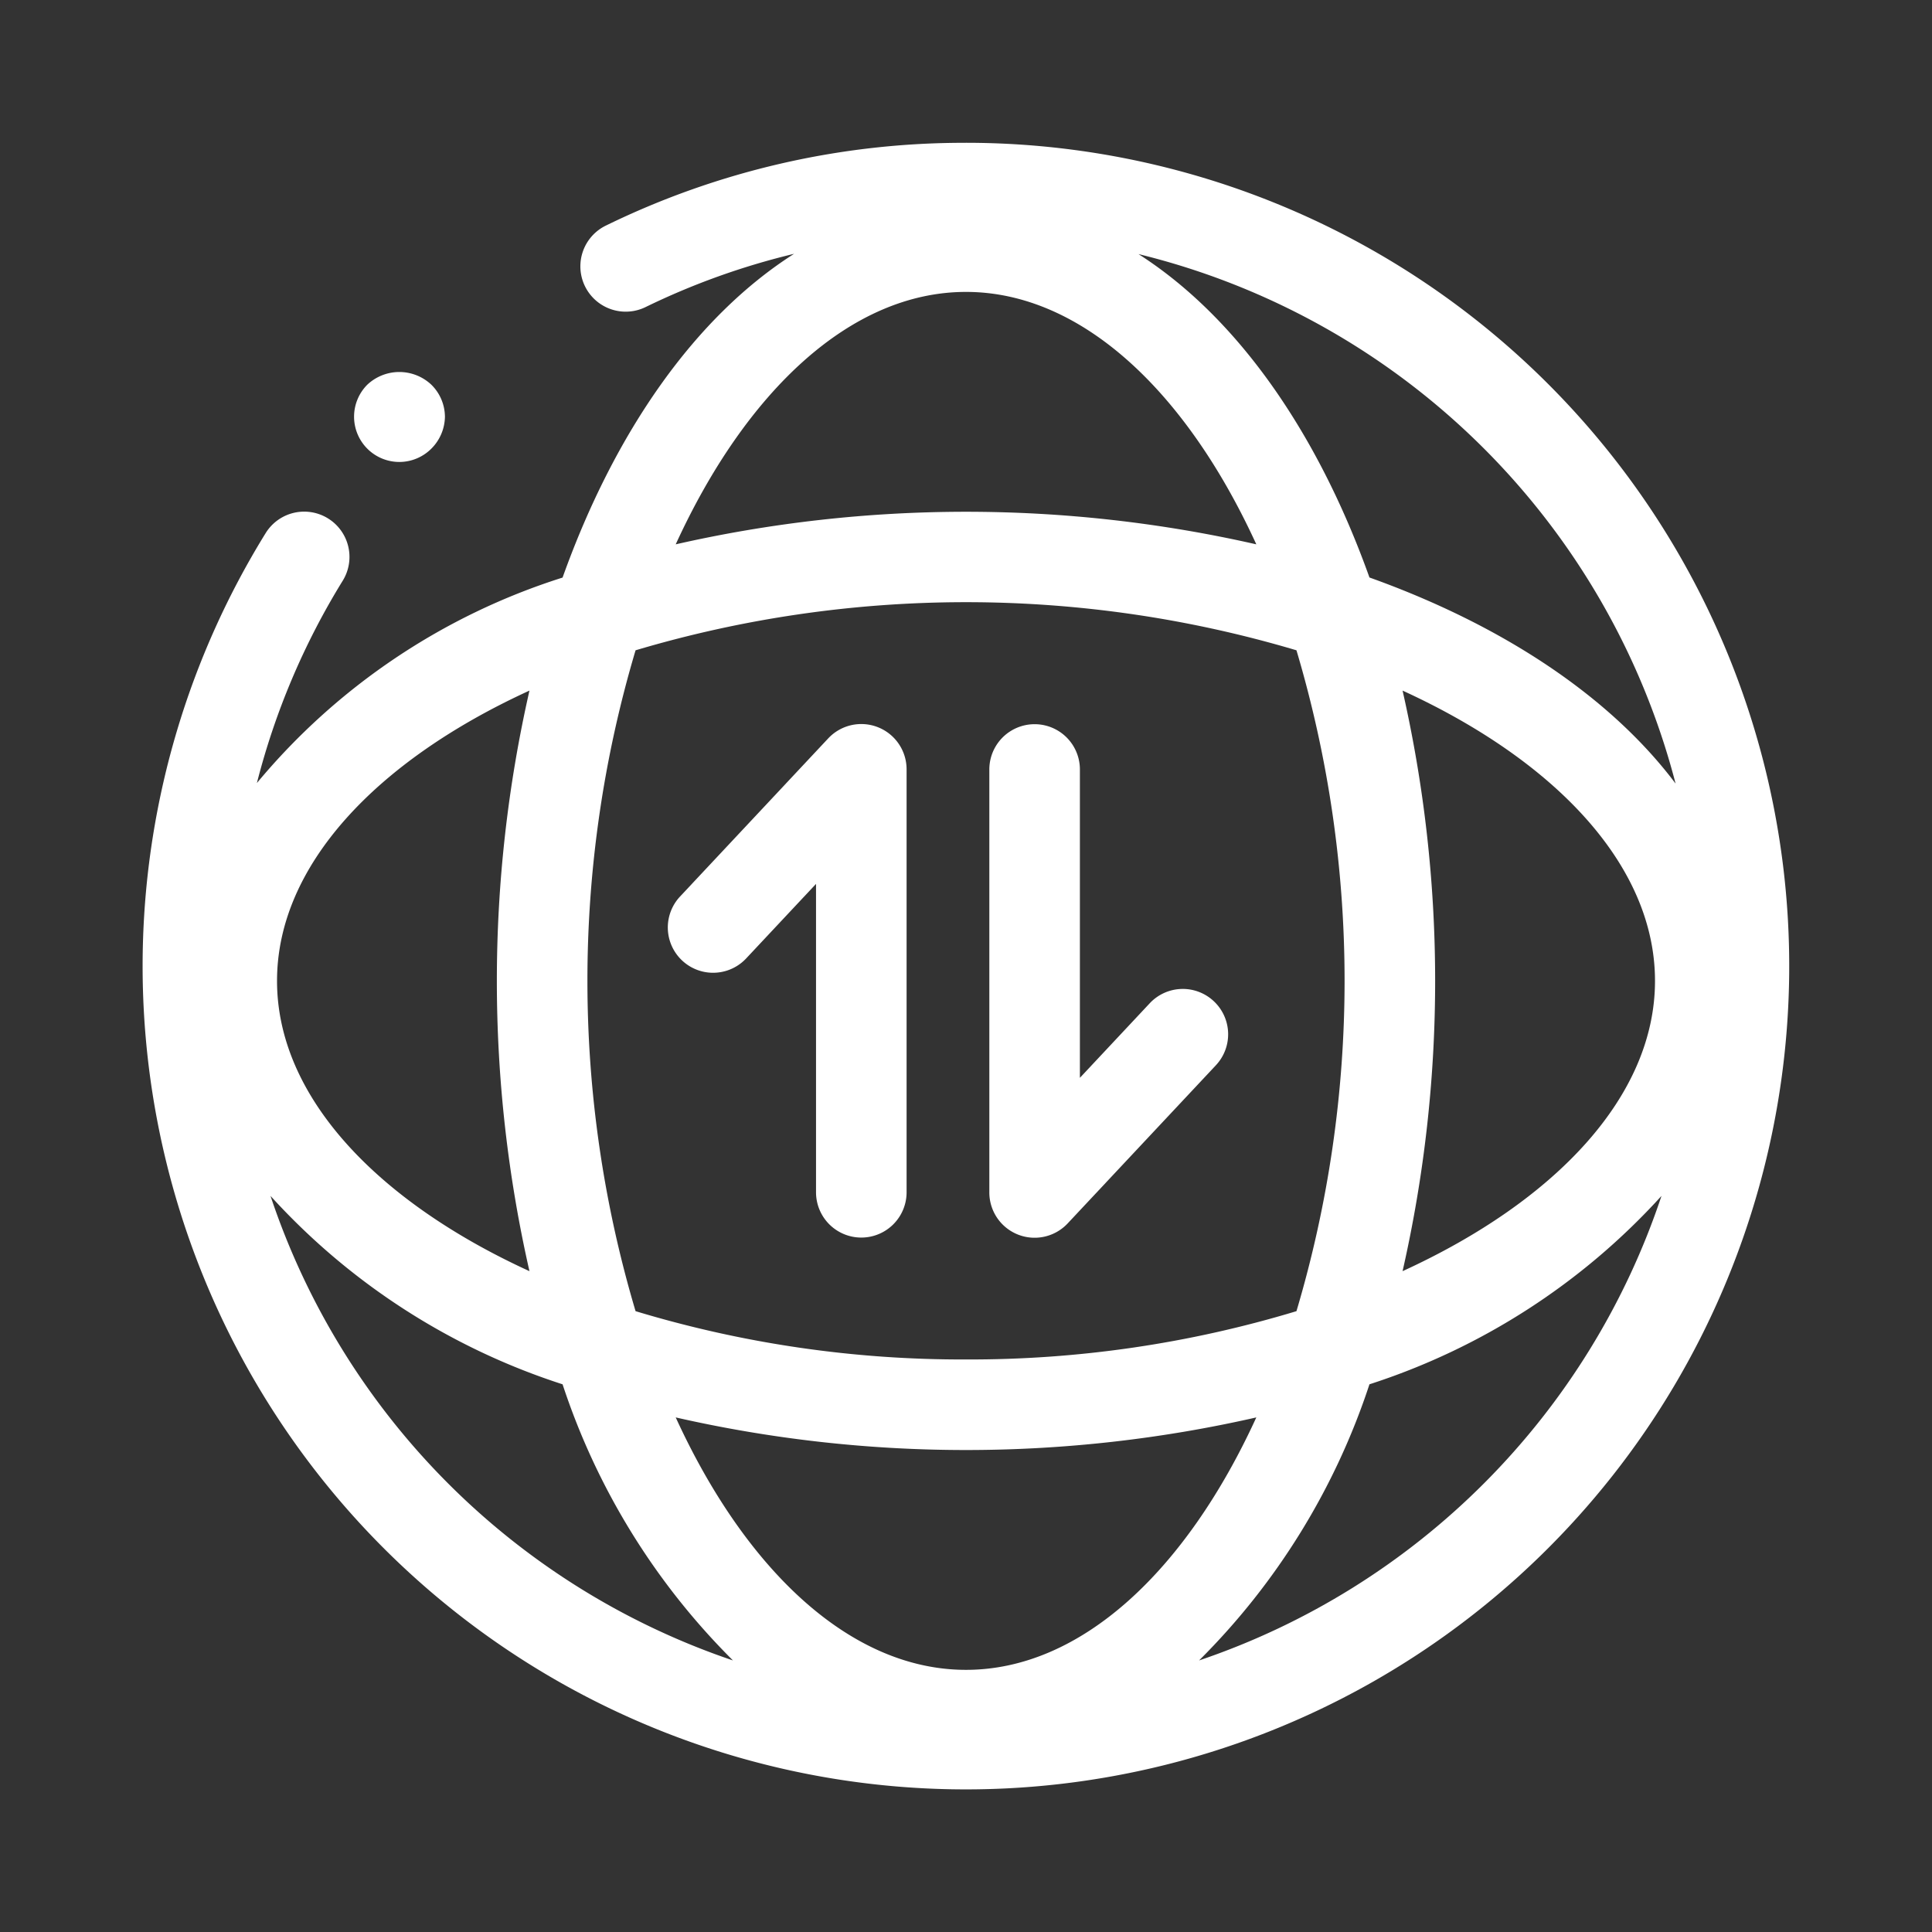
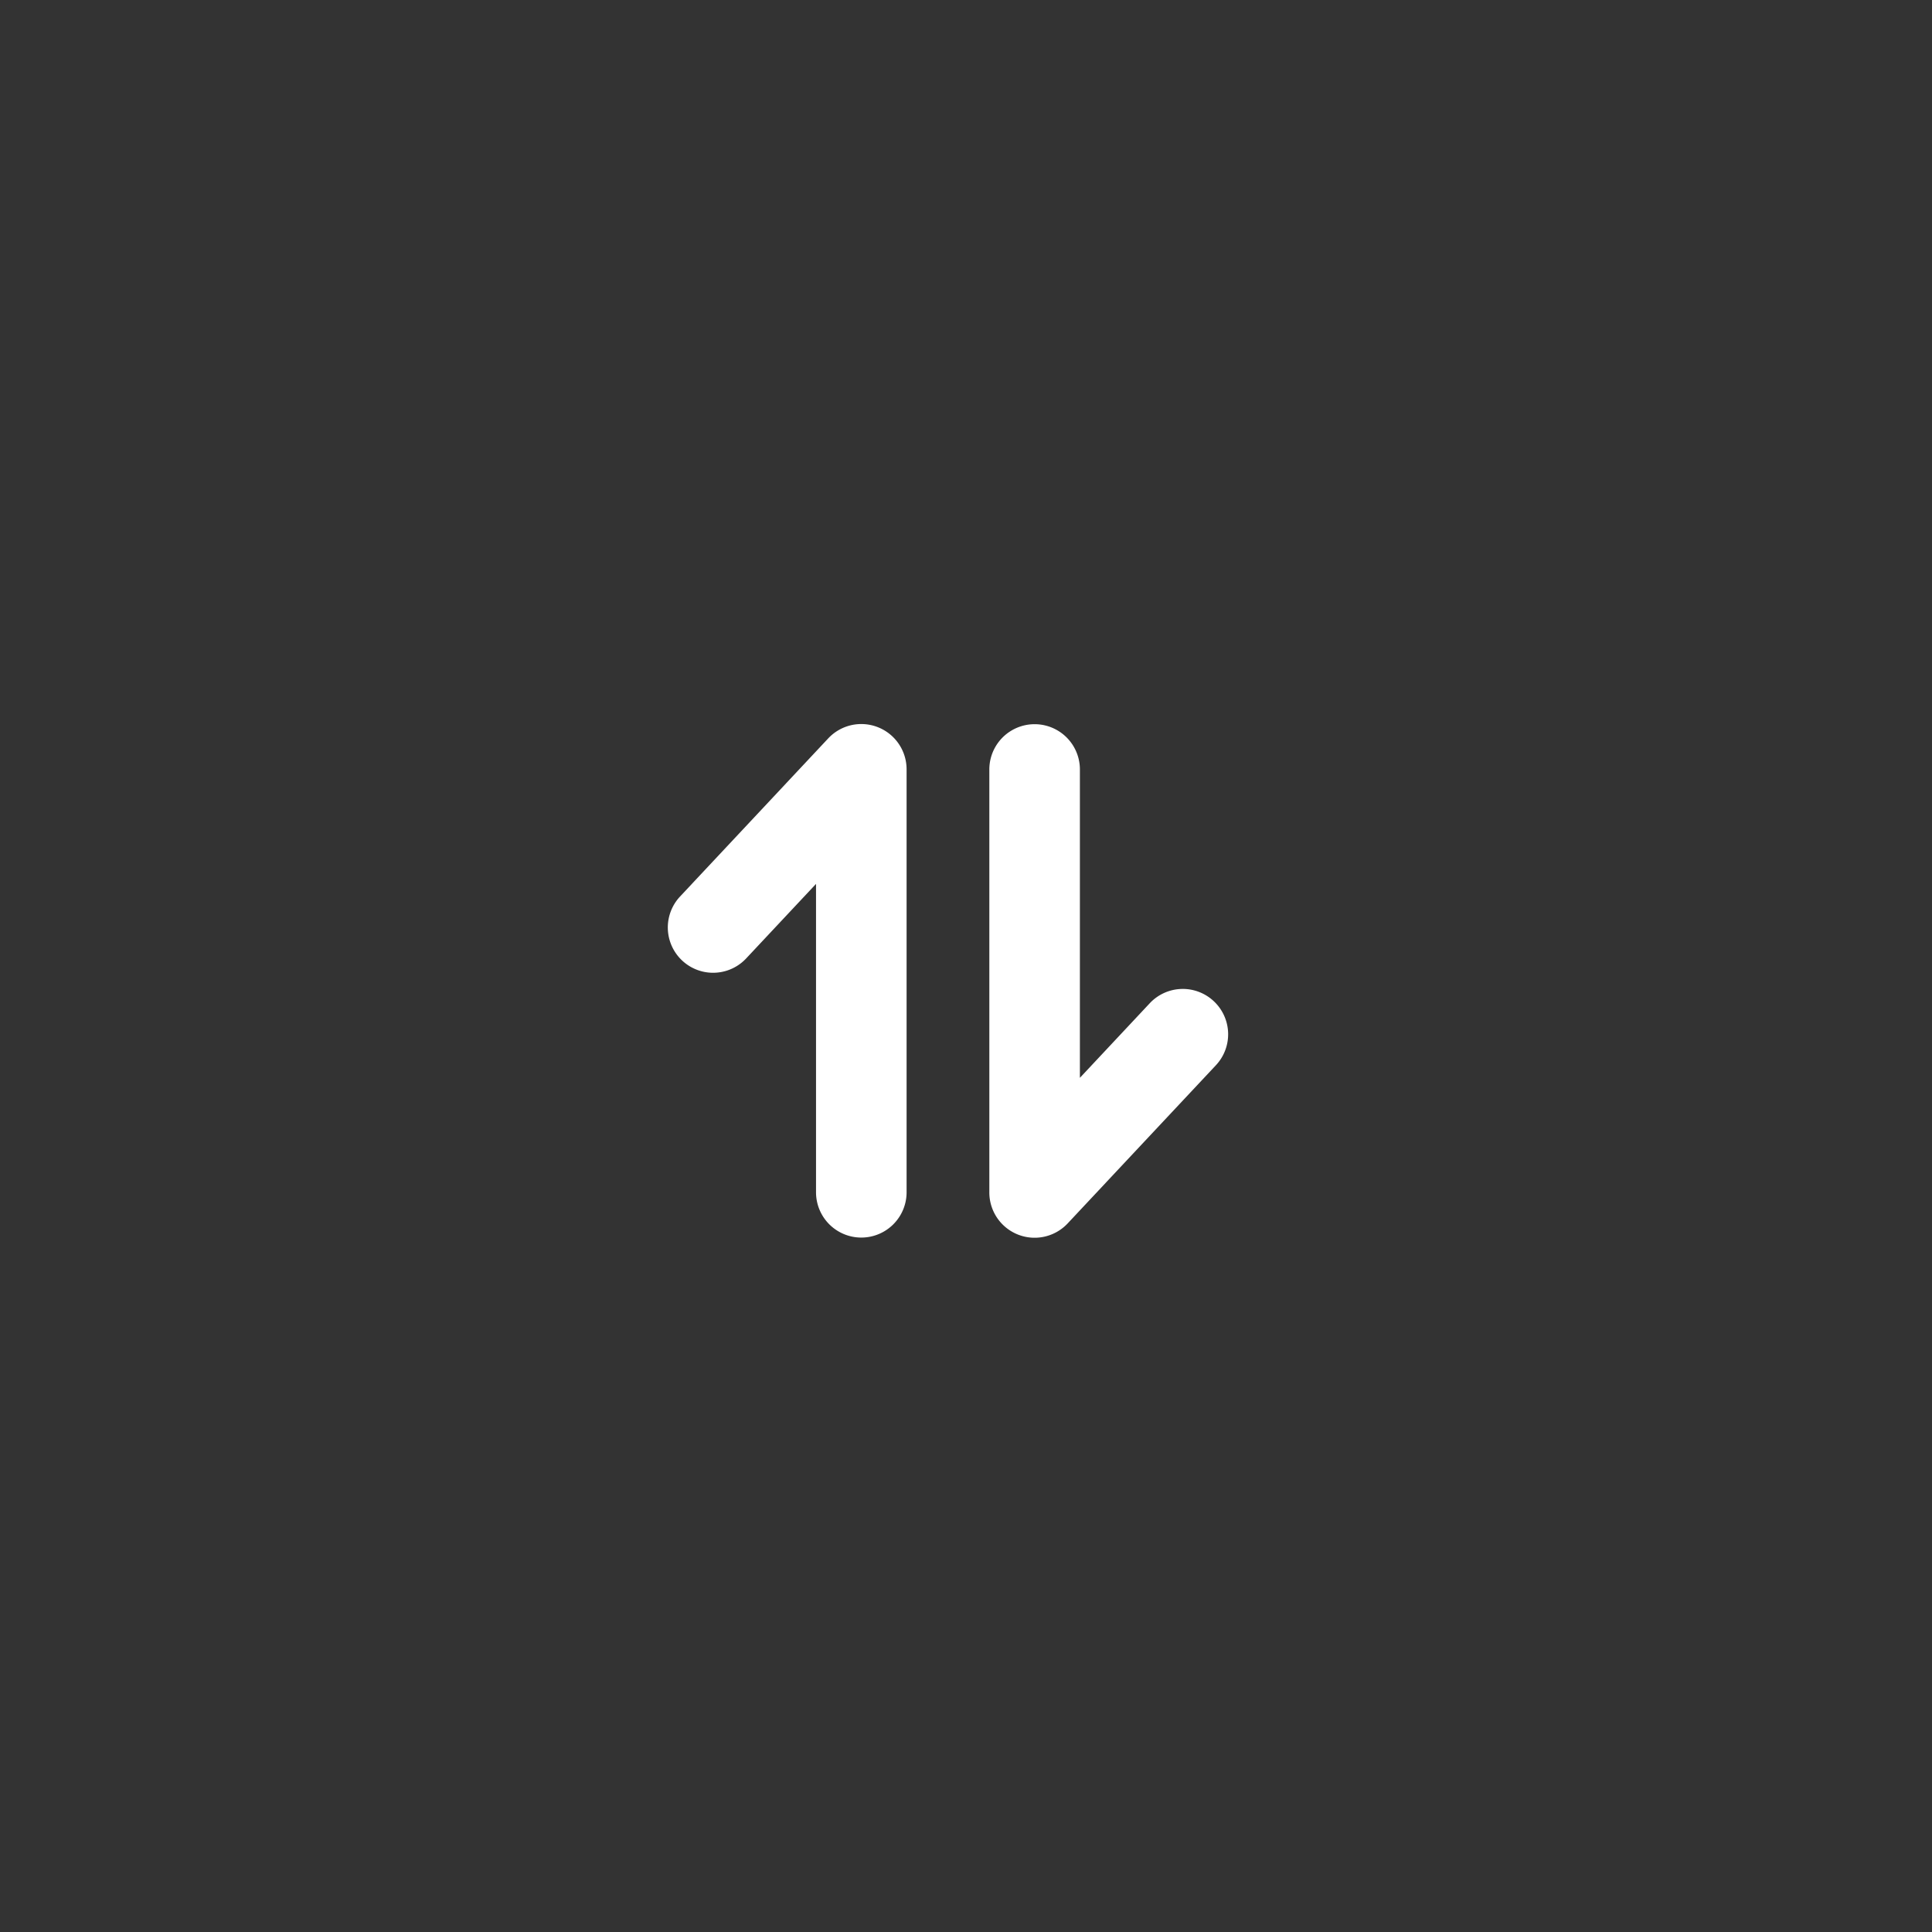
<svg xmlns="http://www.w3.org/2000/svg" t="1648177131589" class="icon" viewBox="0 0 1024 1024" version="1.1" p-id="2432" data-spm-anchor-id="a313x.7781069.0.i2" width="128" height="128">
  <rect x="0" y="0" width="1024" height="1024" fill="#333333" stroke="none" />
  <defs>
    <style type="text/css">@font-face { font-family: feedback-iconfont; src: url("//at.alicdn.com/t/font_1031158_u69w8yhxdu.woff2?t=1630033759944") format("woff2"), url("//at.alicdn.com/t/font_1031158_u69w8yhxdu.woff?t=1630033759944") format("woff"), url("//at.alicdn.com/t/font_1031158_u69w8yhxdu.ttf?t=1630033759944") format("truetype"); }
</style>
  </defs>
-   <path d="M211.824 244.848a24 24 0 0 0 16.784-7.04 24.368 24.368 0 0 0 7.216-16.96 24 24 0 0 0-7.216-16.96 24.768 24.768 0 0 0-33.92 0 24 24 0 0 0-7.024 16.96 24 24 0 0 0 24.16 24z" fill="#ffffff" p-id="2433" data-spm-anchor-id="a313x.7781069.0.i4" class="selected" />
  <path d="M643.312 530.64a24 24 0 0 0-33.92 1.104l-37.024 39.52V407.84a24 24 0 1 0-48 0v224.176a24 24 0 0 0 41.52 16.416l78.544-83.808a24 24 0 0 0-1.12-33.984z" fill="#ffffff" p-id="2434" data-spm-anchor-id="a313x.7781069.0.i1" class="selected" />
  <path d="M465.328 385.44a24 24 0 0 0-26.336 5.904l-78.544 83.824a24 24 0 1 0 35.024 32.832l37.04-39.52v163.456a24 24 0 0 0 48 0V407.84a24 24 0 0 0-15.184-22.4z" fill="#ffffff" p-id="2435" data-spm-anchor-id="a313x.7781069.0.i3" class="selected" />
-   <path d="M512 75.696a432 432 0 0 0-190.88 43.872 24.016 24.016 0 1 0 21.024 43.2 384.192 384.192 0 0 1 78.736-28.24c-51.856 32.992-94.816 93.568-122.704 171.6A346.608 346.608 0 0 0 136.16 415.024a385.6 385.6 0 0 1 45.472-107.2 24 24 0 0 0-40.816-25.28 436.368 436.368 0 1 0 371.2-206.864z m376.144 339.68c-34.464-45.84-91.2-83.856-162.304-109.296-27.84-77.888-70.704-138.368-122.416-171.408a389.664 389.664 0 0 1 284.688 280.704zM512 885.056c-61.008 0-116.704-52.64-153.856-133.792a693.648 693.648 0 0 0 307.728 0c-37.152 81.152-92.848 133.792-153.872 133.792z m0-164.512a597.456 597.456 0 0 1-175.136-25.6 613.728 613.728 0 0 1 0-350.272 614.144 614.144 0 0 1 350.288 0 614.08 614.08 0 0 1 0 350.272A597.488 597.488 0 0 1 512 720.544z m231.392-354.512c81.152 37.152 133.792 92.8 133.792 153.856s-52.64 116.704-133.792 153.856a694.224 694.224 0 0 0 0-307.712zM512 154.72c61.024 0 116.72 52.64 153.872 133.792a694.304 694.304 0 0 0-307.728 0C395.312 207.36 450.992 154.72 512 154.72zM280.624 366.032a693.568 693.568 0 0 0 0 307.712c-81.152-37.152-133.792-92.8-133.792-153.856s52.64-116.704 133.792-153.856zM143.376 633.856a357.344 357.344 0 0 0 154.8 99.856 368.992 368.992 0 0 0 90.304 146.352A390.096 390.096 0 0 1 143.376 633.856z m492.16 246.208a368.992 368.992 0 0 0 90.304-146.352 357.184 357.184 0 0 0 154.784-99.856 390.032 390.032 0 0 1-245.088 246.208z" fill="#ffffff" p-id="2436" data-spm-anchor-id="a313x.7781069.0.i0" class="selected" />
</svg>